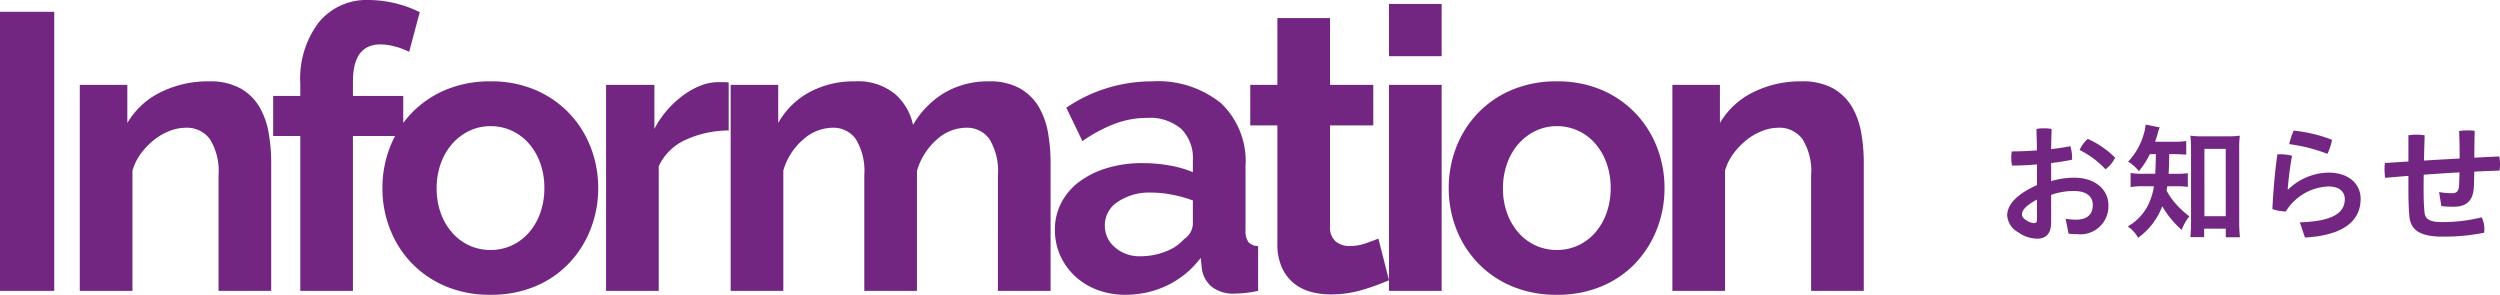
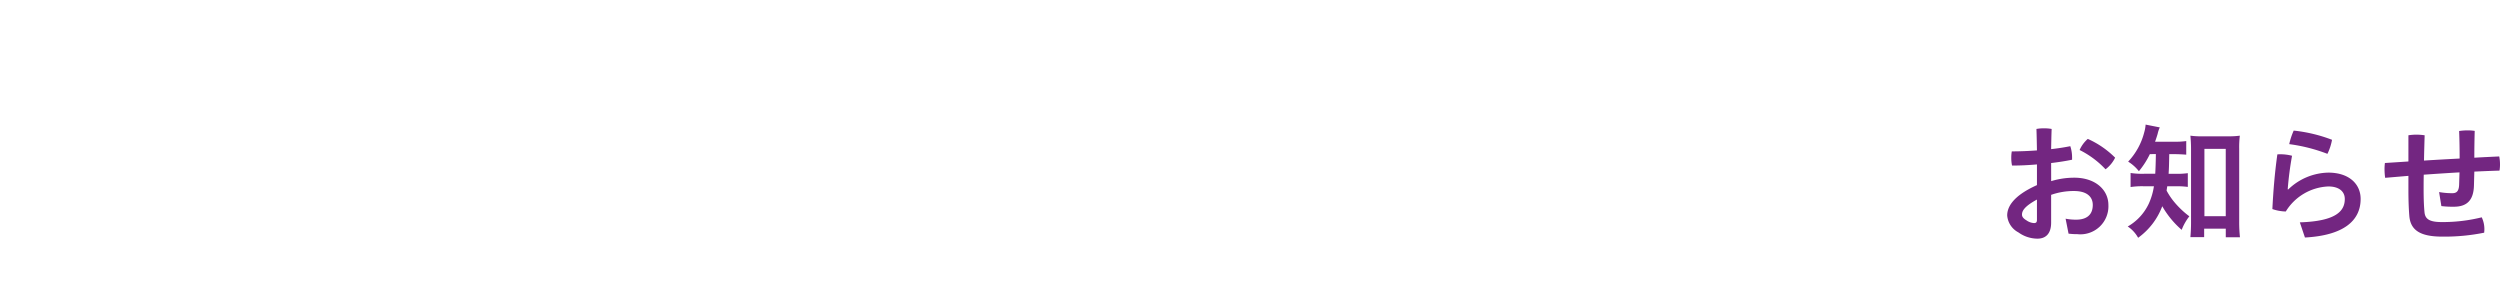
<svg xmlns="http://www.w3.org/2000/svg" width="254.429" height="30" viewBox="0 0 254.429 30">
  <g id="グループ_3360" data-name="グループ 3360" transform="translate(97.04 -7421.4)">
    <path id="パス_9945" data-name="パス 9945" d="M-46.293-7.007c.767-.091,1.508-.208,2.132-.338v-.208a3.623,3.623,0,0,0-.182-1.17c-.572.117-1.235.221-1.95.3.013-.689.026-1.378.052-2.054a4.489,4.489,0,0,0-.78-.065,4.332,4.332,0,0,0-.767.065c.026.728.039,1.456.052,2.184-.884.065-1.768.1-2.561.1a3.754,3.754,0,0,0-.052.676,3.565,3.565,0,0,0,.078.767c.78,0,1.664-.039,2.535-.117v2.106c-2.522,1.131-3.029,2.288-3.029,3.094A2.135,2.135,0,0,0-49.621.052a3.336,3.336,0,0,0,1.937.637c.78,0,1.391-.442,1.391-1.625V-3.77a6.885,6.885,0,0,1,2.327-.39c1.378,0,1.911.637,1.911,1.417,0,1.04-.663,1.5-1.7,1.5a5.641,5.641,0,0,1-1.066-.1l.3,1.521a6.721,6.721,0,0,0,.884.052,2.852,2.852,0,0,0,3.172-2.964c0-1.547-1.326-2.782-3.471-2.782a8.063,8.063,0,0,0-2.353.351Zm-1.443,5.772c0,.26-.091.338-.3.338a1.46,1.46,0,0,1-.741-.26c-.351-.208-.481-.39-.481-.6,0-.377.234-.832,1.521-1.534Zm5.174-8.229a3.2,3.2,0,0,0-.832,1.131A9.3,9.3,0,0,1-40.755-6.37a3.29,3.29,0,0,0,.975-1.183A9.263,9.263,0,0,0-42.562-9.464Zm6.929,1.547c-.013.936-.039,1.6-.065,2h-1.079a7.8,7.8,0,0,1-1.43-.078v1.43a7.818,7.818,0,0,1,1.4-.078h.975a6.667,6.667,0,0,1-.533,1.794,5.242,5.242,0,0,1-2.132,2.3A3.249,3.249,0,0,1-37.44.6a6.973,6.973,0,0,0,2.457-3.211A9.261,9.261,0,0,0-33.007-.208a5.318,5.318,0,0,1,.78-1.378A8.975,8.975,0,0,1-33.891-3.2a7.077,7.077,0,0,1-.65-1c.026-.208.039-.26.065-.442h.858a7.9,7.9,0,0,1,1.235.065v-1.4a7.453,7.453,0,0,1-1.2.065h-.754c.039-.65.039-.65.065-2h.481c.468,0,.884.026,1.248.052V-9.243a7.877,7.877,0,0,1-1.248.065h-1.924c.117-.325.182-.533.26-.793a3.109,3.109,0,0,1,.221-.663l-1.443-.286a3.68,3.68,0,0,1-.143.793A6.793,6.793,0,0,1-38.454-7.15a4.188,4.188,0,0,1,1.092.975,8.458,8.458,0,0,0,1.118-1.742Zm4.914,7.592h2.2V.546h1.443a14.79,14.79,0,0,1-.078-1.6v-7.4a9.887,9.887,0,0,1,.065-1.339,7.779,7.779,0,0,1-1.183.065h-2.691a7.218,7.218,0,0,1-1.157-.065c.039.429.065.845.065,1.339V-.923c0,.507-.026,1.04-.065,1.456h1.4Zm.026-8.125h2.171V-1.6h-2.171ZM-20.462.572c3.9-.208,5.668-1.69,5.668-3.926,0-1.5-1.157-2.678-3.289-2.678a6.011,6.011,0,0,0-4.082,1.716l-.052-.013a34.078,34.078,0,0,1,.442-3.419A4.779,4.779,0,0,0-22.932-7.9a2.827,2.827,0,0,0-.338.013c-.26,1.833-.416,3.731-.507,5.564a4.472,4.472,0,0,0,1.365.247,5.338,5.338,0,0,1,4.329-2.548c1.131,0,1.677.546,1.677,1.274,0,1.235-.9,2.262-4.576,2.379Zm-1.144-10.881a7.139,7.139,0,0,0-.455,1.378,16.9,16.9,0,0,1,3.887.988,5.427,5.427,0,0,0,.468-1.43A15.312,15.312,0,0,0-21.606-10.309ZM-6.578-2.626a9.611,9.611,0,0,0,1.261.065c1.274,0,2-.585,2.054-2.119.013-.468.026-.962.039-1.456.871-.039,1.729-.078,2.561-.1a3.378,3.378,0,0,0,.052-.65,4,4,0,0,0-.078-.793c-.819.039-1.677.078-2.535.13,0-.9.013-1.742.039-2.73a4.522,4.522,0,0,0-.741-.052,5.862,5.862,0,0,0-.845.065c.039.962.052,1.885.052,2.8-1.209.065-2.431.13-3.627.208.013-.793.039-1.651.065-2.574a6.01,6.01,0,0,0-.845-.065,5.191,5.191,0,0,0-.806.065v2.665l-2.392.156a4.931,4.931,0,0,0-.039.637,6.086,6.086,0,0,0,.065.871l2.366-.2v1.456c0,1.144.039,1.95.091,2.613C-9.724-.208-8.788.481-6.487.481a20.3,20.3,0,0,0,4.264-.4A3.188,3.188,0,0,0-2.2-.273,2.8,2.8,0,0,0-2.47-1.482,16.539,16.539,0,0,1-6.539-1C-7.8-1-8.229-1.313-8.294-2c-.052-.507-.091-1.274-.091-2.314,0-.468,0-.975.013-1.508,1.131-.078,2.665-.182,3.64-.234-.013.429-.026.845-.039,1.261-.026.689-.286.858-.7.858a7.878,7.878,0,0,1-1.339-.117Z" transform="translate(158 7445)" fill="#732681" />
-     <path id="パス_9946" data-name="パス 9946" d="M2.96,0V-28.4H8.48V0Zm27.6,0H25.2V-11.76a6.127,6.127,0,0,0-.88-3.68,2.891,2.891,0,0,0-2.44-1.16,4.59,4.59,0,0,0-1.64.32,6.036,6.036,0,0,0-1.58.9A7.322,7.322,0,0,0,17.32-14a5.456,5.456,0,0,0-.88,1.76V0H11.08V-20.96h4.84v3.88a7.939,7.939,0,0,1,3.36-3.12,10.776,10.776,0,0,1,4.96-1.12,6.317,6.317,0,0,1,3.2.72,5.2,5.2,0,0,1,1.92,1.88,7.863,7.863,0,0,1,.94,2.64,17.306,17.306,0,0,1,.26,3Zm2.96,0V-15.76H30.76v-4.08h2.76v-1.28a9.455,9.455,0,0,1,1.88-6.2,6.284,6.284,0,0,1,5.12-2.28,11.909,11.909,0,0,1,5.16,1.24L44.6-24.32a6.723,6.723,0,0,0-1.42-.54,5.829,5.829,0,0,0-1.5-.22q-2.8,0-2.8,3.76v1.48H44v4.08H38.88V0ZM52.88.4a11.505,11.505,0,0,1-4.6-.88,10.332,10.332,0,0,1-3.46-2.38,10.506,10.506,0,0,1-2.18-3.46,11.3,11.3,0,0,1-.76-4.12,11.4,11.4,0,0,1,.76-4.16,10.506,10.506,0,0,1,2.18-3.46,10.332,10.332,0,0,1,3.46-2.38,11.505,11.505,0,0,1,4.6-.88,11.361,11.361,0,0,1,4.58.88,10.381,10.381,0,0,1,3.44,2.38,10.506,10.506,0,0,1,2.18,3.46,11.4,11.4,0,0,1,.76,4.16,11.3,11.3,0,0,1-.76,4.12,10.675,10.675,0,0,1-2.16,3.46A10.115,10.115,0,0,1,57.48-.48,11.505,11.505,0,0,1,52.88.4ZM47.4-10.44a7.3,7.3,0,0,0,.42,2.54,6.206,6.206,0,0,0,1.16,1.98,5.185,5.185,0,0,0,1.74,1.3,5.106,5.106,0,0,0,2.16.46,5.106,5.106,0,0,0,2.16-.46,5.185,5.185,0,0,0,1.74-1.3,6.162,6.162,0,0,0,1.16-2,7.472,7.472,0,0,0,.42-2.56A7.349,7.349,0,0,0,57.94-13a6.162,6.162,0,0,0-1.16-2,5.185,5.185,0,0,0-1.74-1.3,5.106,5.106,0,0,0-2.16-.46,4.926,4.926,0,0,0-2.16.48,5.428,5.428,0,0,0-1.74,1.32,6.162,6.162,0,0,0-1.16,2A7.349,7.349,0,0,0,47.4-10.44Zm29.72-5.88a10.572,10.572,0,0,0-4.36.94A5.5,5.5,0,0,0,70-12.68V0H64.64V-20.96h4.92v4.48a9.557,9.557,0,0,1,1.32-1.94,10.179,10.179,0,0,1,1.64-1.5,7.6,7.6,0,0,1,1.78-.98,4.912,4.912,0,0,1,1.74-.34h.66a2.138,2.138,0,0,1,.42.04ZM109.88,0h-5.36V-11.76a6.237,6.237,0,0,0-.86-3.68,2.8,2.8,0,0,0-2.38-1.16,4.494,4.494,0,0,0-3,1.22,6.717,6.717,0,0,0-2,3.18V0H90.92V-11.76a6.237,6.237,0,0,0-.86-3.68,2.8,2.8,0,0,0-2.38-1.16,4.563,4.563,0,0,0-2.98,1.2,6.526,6.526,0,0,0-2.02,3.16V0H77.32V-20.96h4.84v3.88a8,8,0,0,1,3.18-3.14,9.5,9.5,0,0,1,4.62-1.1,5.939,5.939,0,0,1,4.08,1.28,5.718,5.718,0,0,1,1.84,3.16,9.056,9.056,0,0,1,3.24-3.3,8.746,8.746,0,0,1,4.48-1.14,6.227,6.227,0,0,1,3.16.72,5.2,5.2,0,0,1,1.92,1.88,7.863,7.863,0,0,1,.94,2.64,17.306,17.306,0,0,1,.26,3Zm7.6.4a7.951,7.951,0,0,1-2.84-.5,6.827,6.827,0,0,1-2.28-1.4,6.516,6.516,0,0,1-1.5-2.1,6.359,6.359,0,0,1-.54-2.64,5.816,5.816,0,0,1,.66-2.74,6.283,6.283,0,0,1,1.84-2.14,9.122,9.122,0,0,1,2.82-1.38,12.3,12.3,0,0,1,3.6-.5,15.512,15.512,0,0,1,2.74.24,11.161,11.161,0,0,1,2.38.68v-1.2a4.2,4.2,0,0,0-1.18-3.2,4.906,4.906,0,0,0-3.5-1.12,9.27,9.27,0,0,0-3.28.6,15.232,15.232,0,0,0-3.28,1.76l-1.64-3.4a15.475,15.475,0,0,1,8.72-2.68,10.217,10.217,0,0,1,7.02,2.22,8.135,8.135,0,0,1,2.5,6.42v6.52a1.884,1.884,0,0,0,.3,1.2,1.315,1.315,0,0,0,.98.4V0a11.934,11.934,0,0,1-2.36.28A3.574,3.574,0,0,1,126.3-.4a2.923,2.923,0,0,1-1.02-1.8l-.12-1.16a9.276,9.276,0,0,1-3.4,2.8A9.763,9.763,0,0,1,117.48.4ZM119-3.52A6.983,6.983,0,0,0,121.58-4a4.683,4.683,0,0,0,1.9-1.28,1.926,1.926,0,0,0,.88-1.52V-9.2a13.123,13.123,0,0,0-2.08-.58,11.2,11.2,0,0,0-2.16-.22,5.726,5.726,0,0,0-3.4.94,2.823,2.823,0,0,0-1.32,2.38,2.864,2.864,0,0,0,1.04,2.26A3.775,3.775,0,0,0,119-3.52Zm25.32,2.44a23.919,23.919,0,0,1-2.64.96,11.091,11.091,0,0,1-3.28.48,7.613,7.613,0,0,1-2.1-.28,4.618,4.618,0,0,1-1.72-.9,4.4,4.4,0,0,1-1.18-1.6,5.791,5.791,0,0,1-.44-2.38V-16.84H130.2v-4.12h2.76v-6.8h5.36v6.8h4.4v4.12h-4.4V-6.6a1.906,1.906,0,0,0,.58,1.58,2.214,2.214,0,0,0,1.42.46,4.93,4.93,0,0,0,1.64-.28q.8-.28,1.28-.48Zm0,1.08V-20.96h5.36V0Zm0-23.88V-29.2h5.36v5.32ZM161.4.4a11.505,11.505,0,0,1-4.6-.88,10.332,10.332,0,0,1-3.46-2.38,10.506,10.506,0,0,1-2.18-3.46,11.3,11.3,0,0,1-.76-4.12,11.4,11.4,0,0,1,.76-4.16,10.506,10.506,0,0,1,2.18-3.46,10.332,10.332,0,0,1,3.46-2.38,11.505,11.505,0,0,1,4.6-.88,11.361,11.361,0,0,1,4.58.88,10.382,10.382,0,0,1,3.44,2.38,10.506,10.506,0,0,1,2.18,3.46,11.4,11.4,0,0,1,.76,4.16,11.3,11.3,0,0,1-.76,4.12,10.675,10.675,0,0,1-2.16,3.46A10.115,10.115,0,0,1,166-.48,11.505,11.505,0,0,1,161.4.4Zm-5.48-10.84a7.3,7.3,0,0,0,.42,2.54,6.206,6.206,0,0,0,1.16,1.98,5.185,5.185,0,0,0,1.74,1.3,5.106,5.106,0,0,0,2.16.46,5.106,5.106,0,0,0,2.16-.46,5.185,5.185,0,0,0,1.74-1.3,6.162,6.162,0,0,0,1.16-2,7.472,7.472,0,0,0,.42-2.56,7.349,7.349,0,0,0-.42-2.52,6.162,6.162,0,0,0-1.16-2,5.185,5.185,0,0,0-1.74-1.3,5.106,5.106,0,0,0-2.16-.46,4.926,4.926,0,0,0-2.16.48,5.428,5.428,0,0,0-1.74,1.32,6.162,6.162,0,0,0-1.16,2A7.349,7.349,0,0,0,155.92-10.44ZM192.64,0h-5.36V-11.76a6.127,6.127,0,0,0-.88-3.68,2.891,2.891,0,0,0-2.44-1.16,4.59,4.59,0,0,0-1.64.32,6.036,6.036,0,0,0-1.58.9A7.322,7.322,0,0,0,179.4-14a5.456,5.456,0,0,0-.88,1.76V0h-5.36V-20.96H178v3.88a7.939,7.939,0,0,1,3.36-3.12,10.776,10.776,0,0,1,4.96-1.12,6.317,6.317,0,0,1,3.2.72,5.2,5.2,0,0,1,1.92,1.88,7.863,7.863,0,0,1,.94,2.64,17.306,17.306,0,0,1,.26,3Z" transform="translate(-100 7451)" fill="#732681" />
  </g>
</svg>